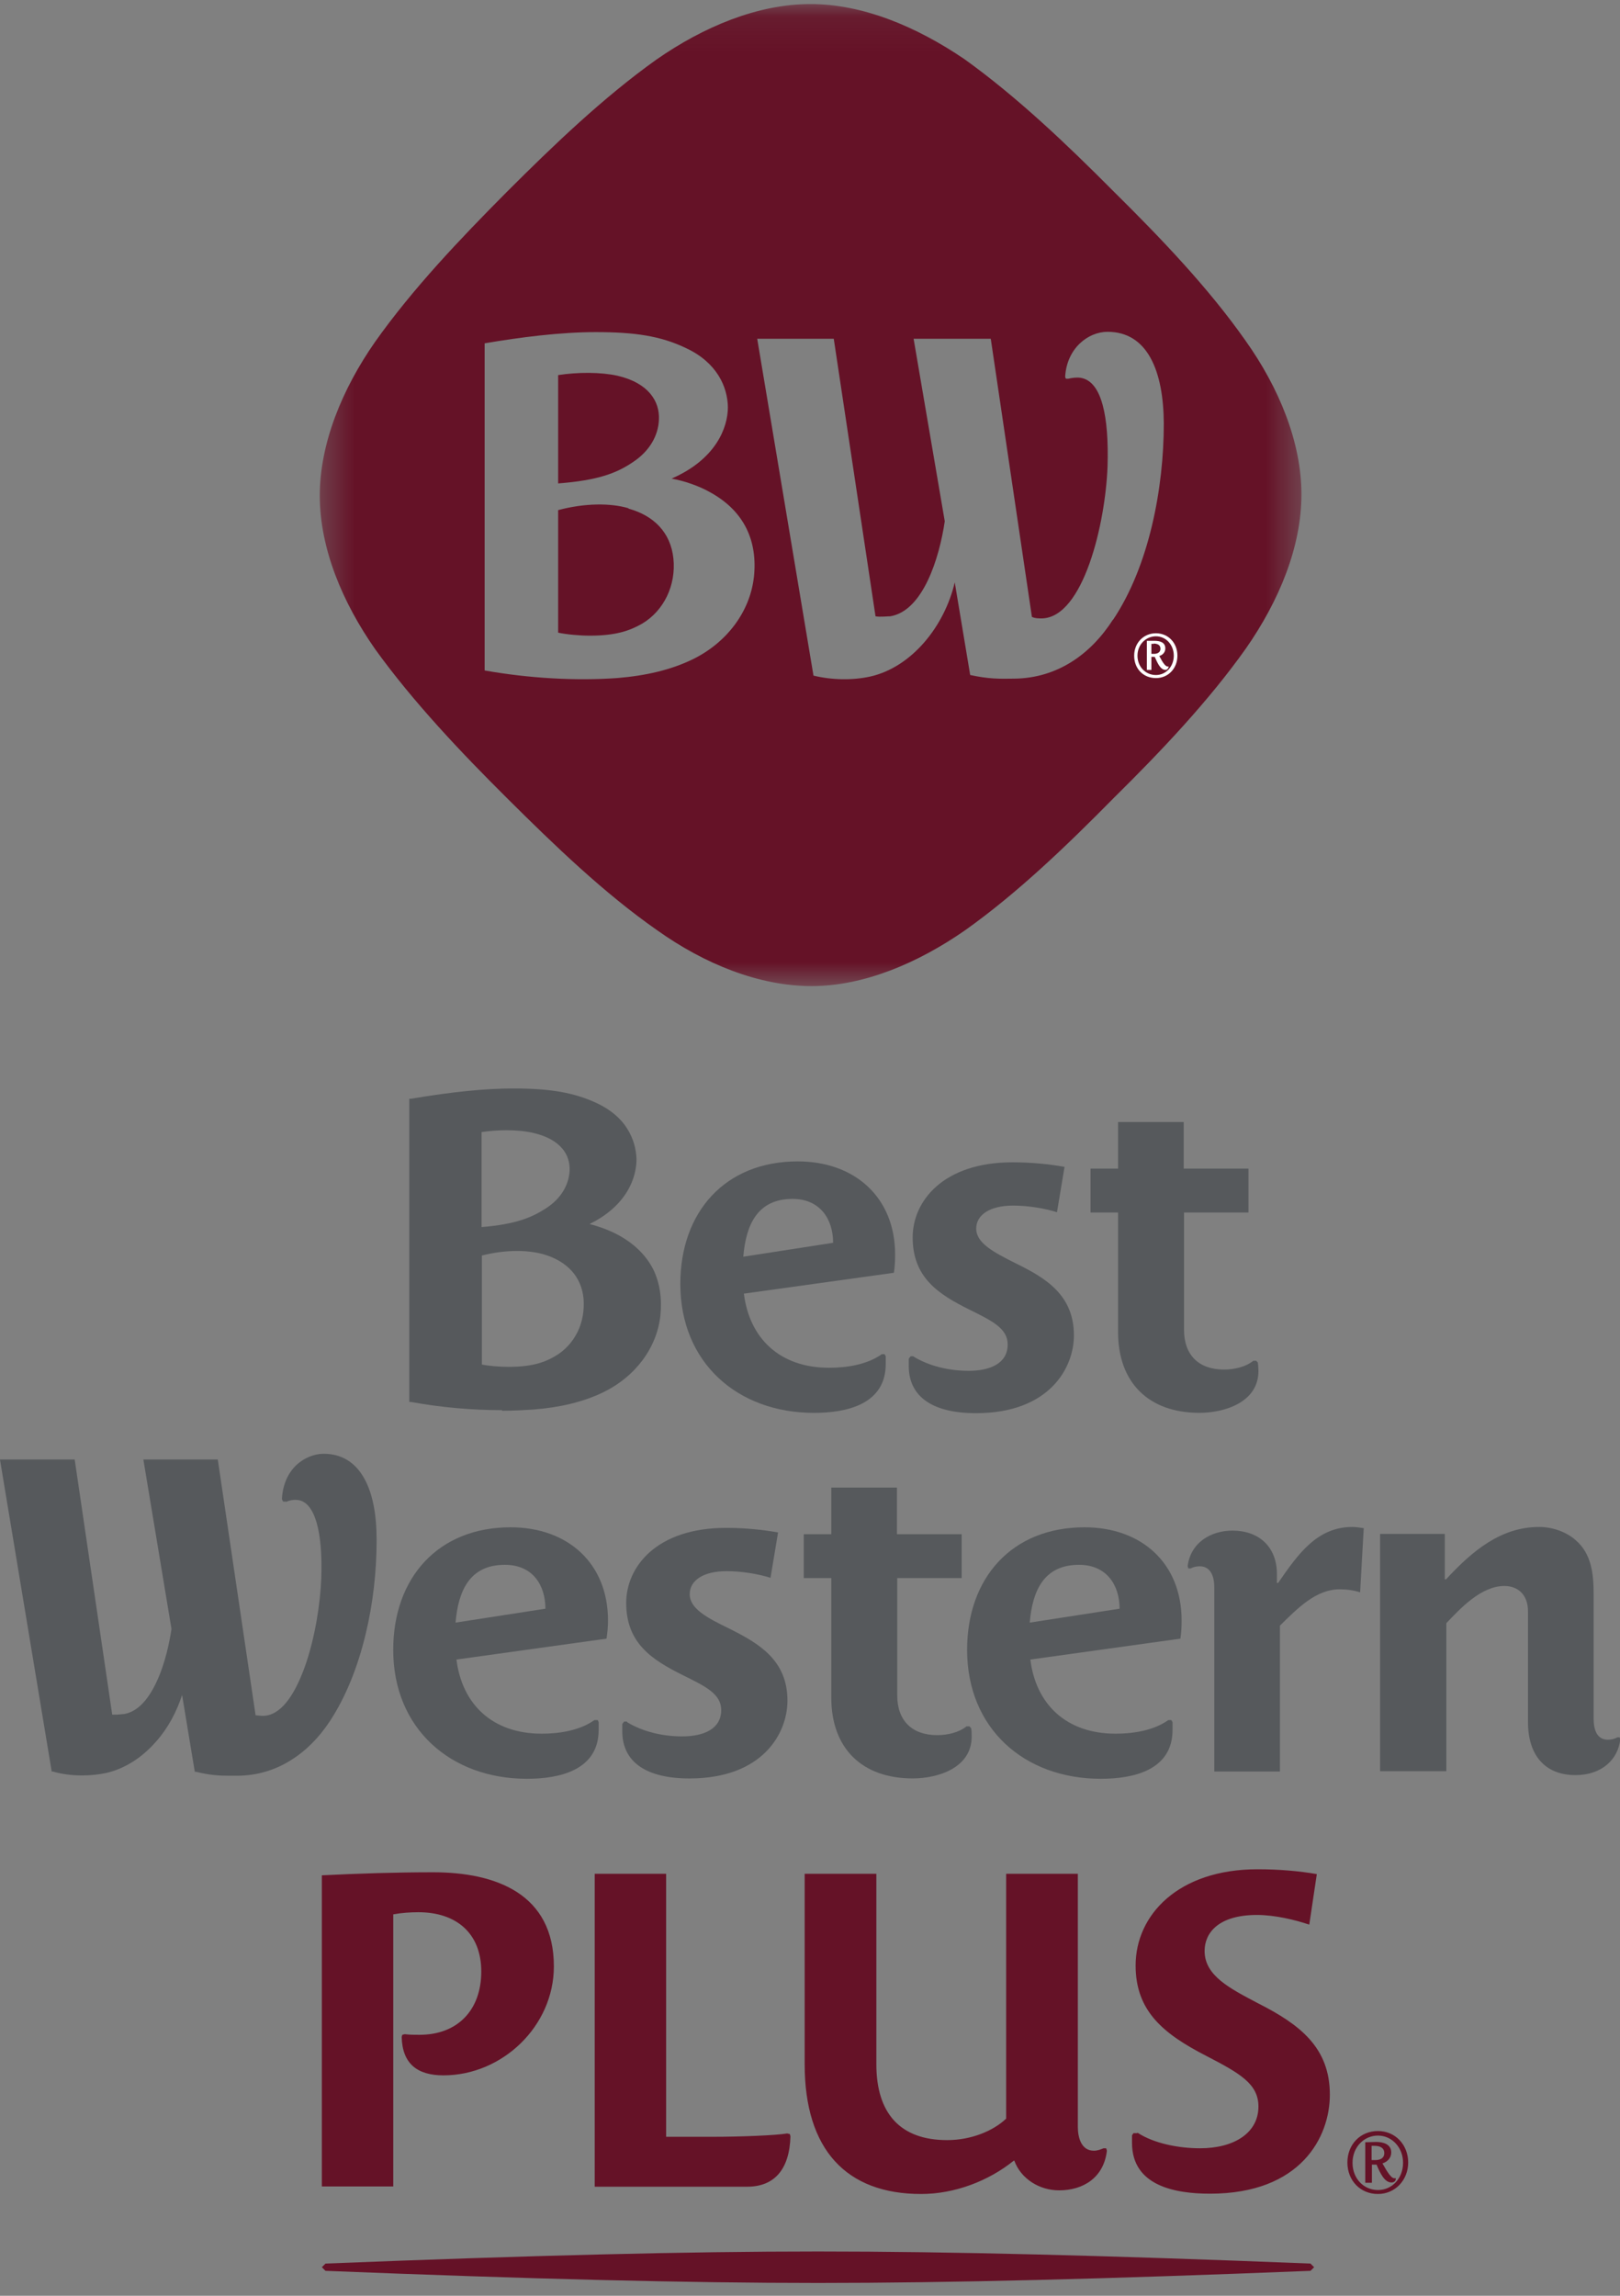
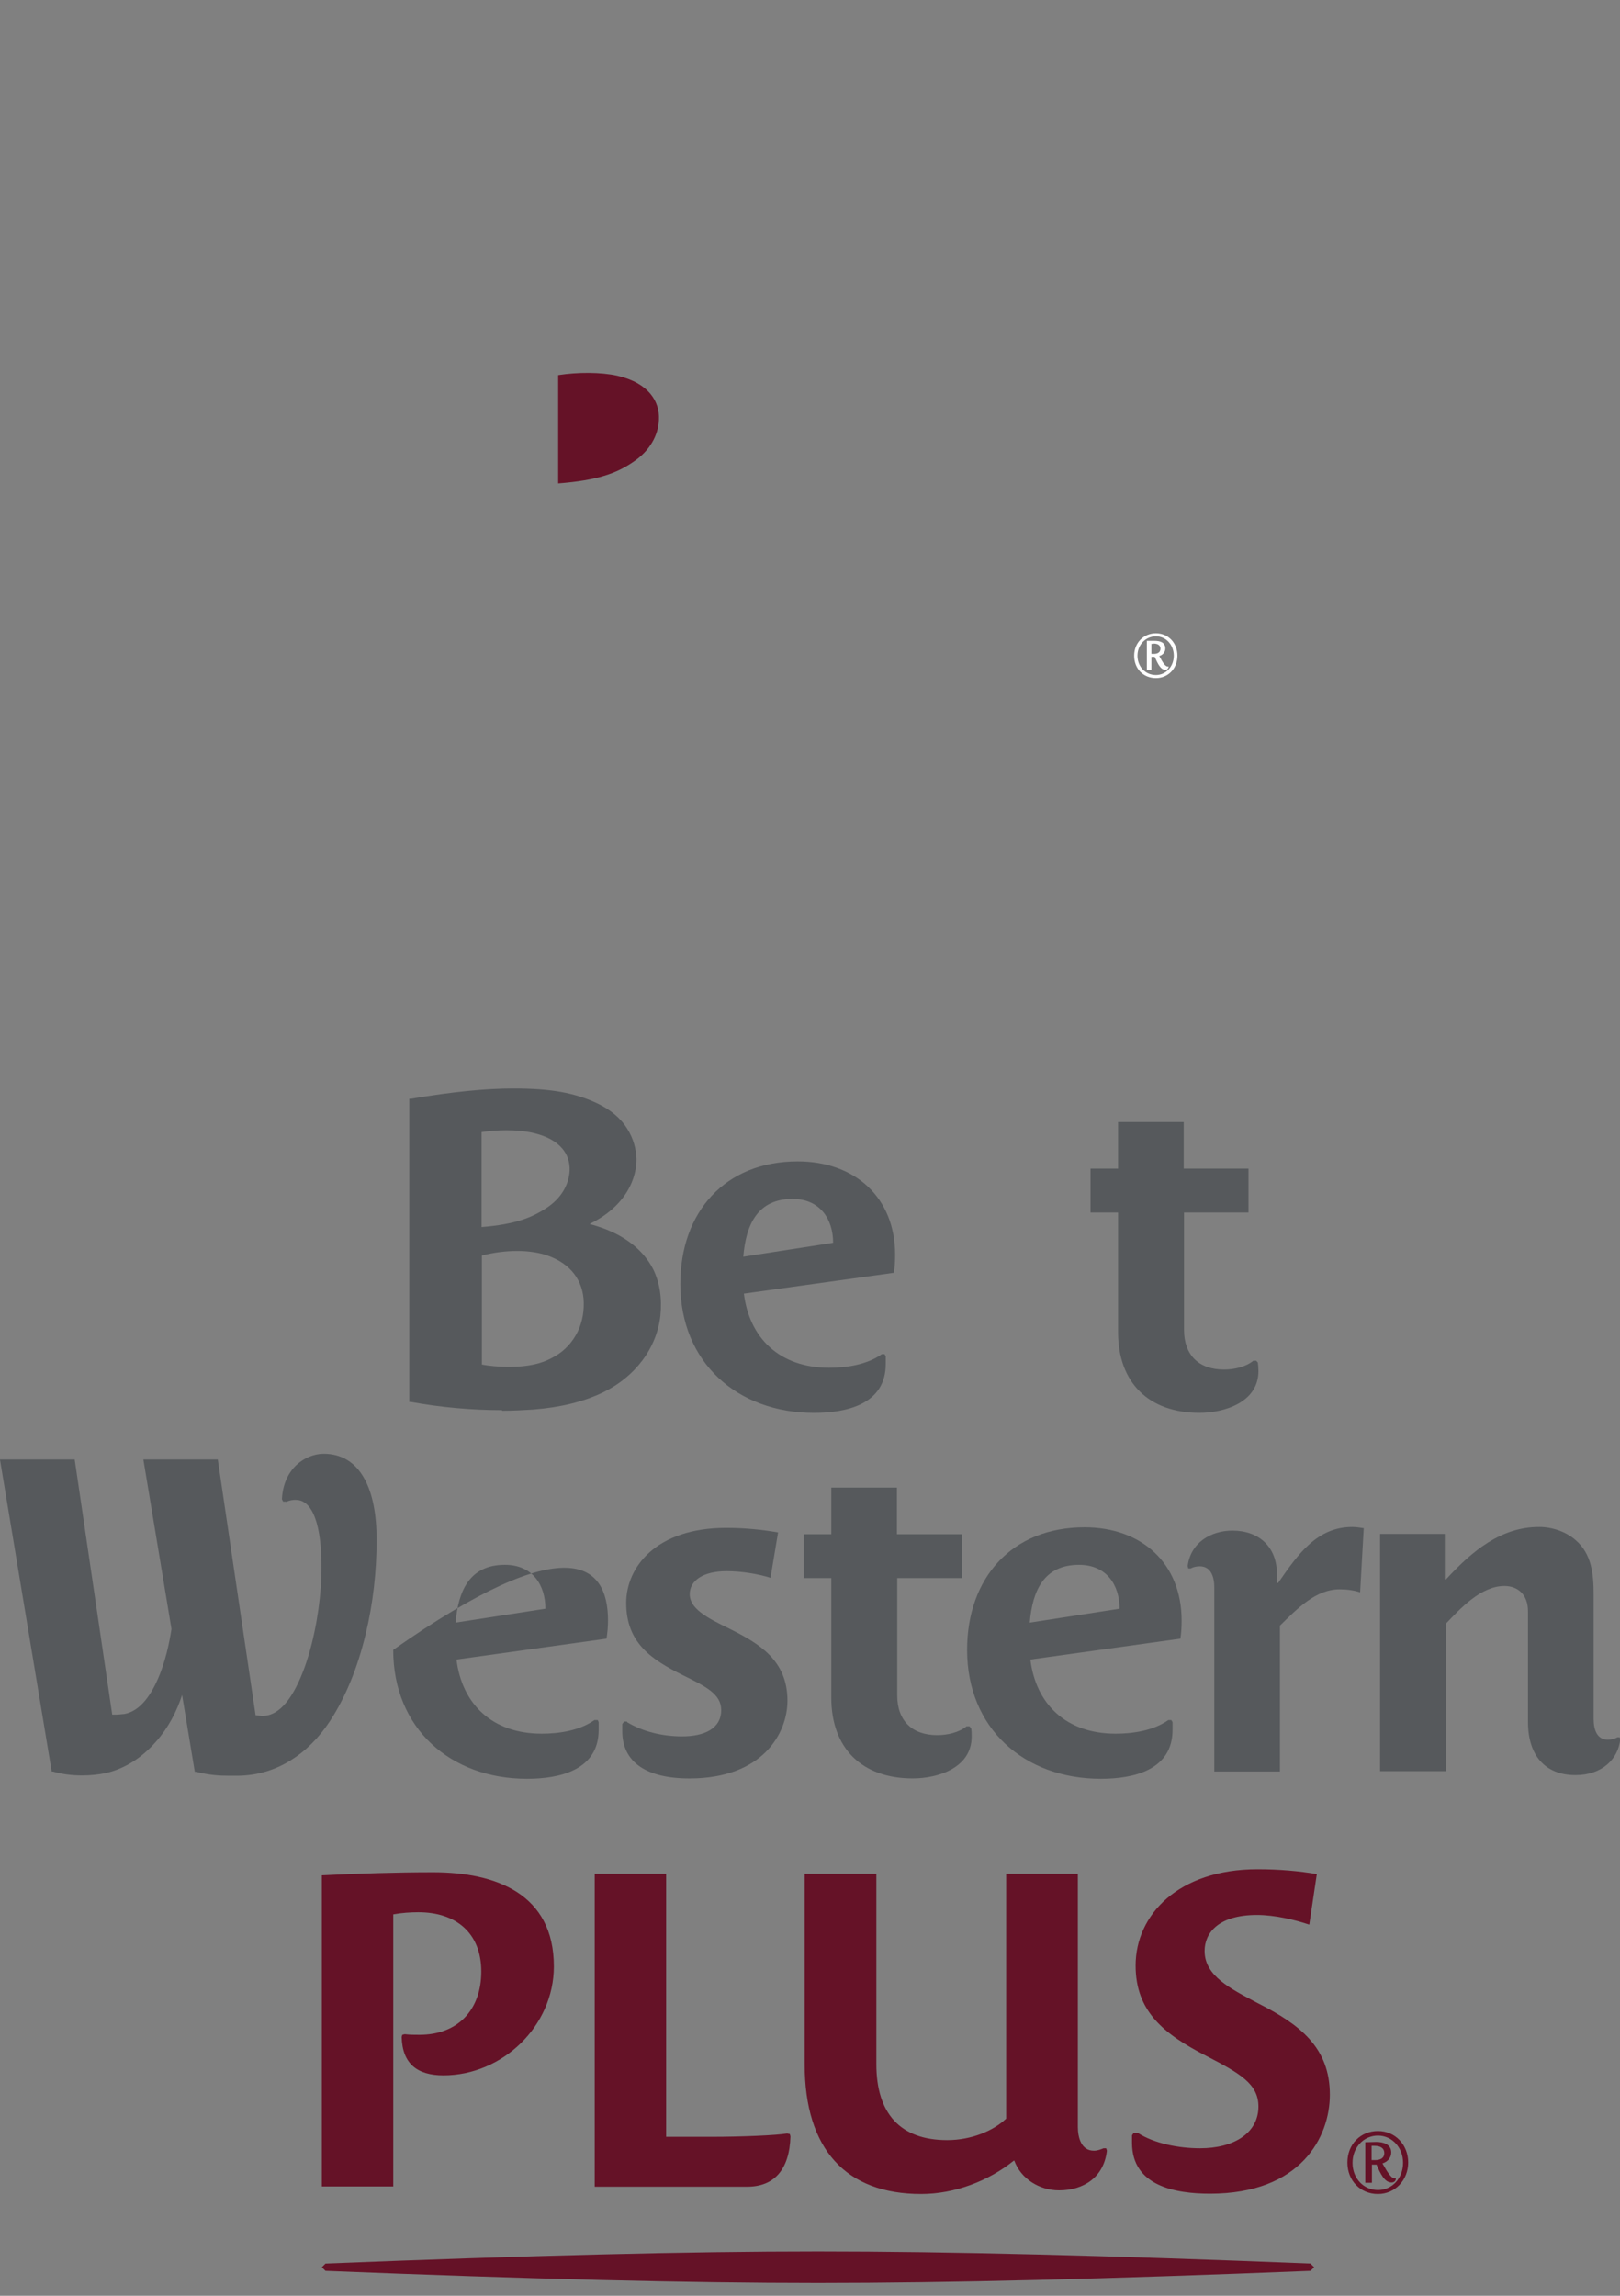
<svg xmlns="http://www.w3.org/2000/svg" width="48" height="68" viewBox="0 0 48 68" fill="none">
  <rect x="0" y="0" width="48" height="68" fill="#808080" stroke="none" />
  <g clip-path="url(#clip0_1390_50982)">
    <path d="M34.607 50.948H34.706L34.742 51.01V51.225C34.751 52.436 33.576 52.687 32.617 52.687C30.349 52.687 28.655 51.199 28.655 48.868C28.655 46.735 29.982 45.238 32.133 45.238C33.827 45.238 35.011 46.304 35.011 47.999C35.011 48.187 35.002 48.357 34.975 48.536L30.529 49.155C30.69 50.455 31.568 51.351 33.056 51.351C33.567 51.351 34.177 51.261 34.616 50.948M31.972 46.349C30.932 46.349 30.591 47.111 30.511 48.061L33.173 47.649C33.173 46.95 32.788 46.349 31.972 46.349Z" fill="#56595C" />
    <path d="M26.11 40.11H26.209L26.244 40.172V40.388C26.253 41.598 25.079 41.849 24.12 41.849C21.852 41.849 20.158 40.361 20.158 38.03C20.158 35.897 21.485 34.4 23.636 34.4C25.33 34.4 26.522 35.467 26.522 37.161C26.522 37.349 26.513 37.519 26.486 37.699L22.041 38.317C22.202 39.617 23.08 40.513 24.568 40.513C25.079 40.513 25.689 40.423 26.128 40.11M23.484 35.511C22.444 35.511 22.103 36.273 22.023 37.223L24.685 36.811C24.685 36.112 24.299 35.511 23.484 35.511Z" fill="#56595C" />
    <path d="M28.772 51.179C28.79 51.242 28.79 51.358 28.79 51.439C28.79 52.362 27.795 52.676 27.042 52.676C25.554 52.676 24.631 51.798 24.631 50.283V46.742H23.815V45.442H24.631V44.062H26.576V45.442H28.494V46.742H26.585V50.22C26.585 50.955 27.015 51.394 27.768 51.394C28.082 51.394 28.414 51.314 28.638 51.134H28.727L28.763 51.179" fill="#56595C" />
    <path d="M37.269 40.351C37.278 40.414 37.287 40.53 37.287 40.611C37.287 41.534 36.283 41.848 35.539 41.848C34.051 41.848 33.128 40.969 33.128 39.455V35.914H32.312V34.614H33.128V33.234H35.073V34.614H36.992V35.914H35.082V39.392C35.082 40.127 35.513 40.566 36.265 40.566C36.579 40.566 36.911 40.486 37.135 40.306H37.224L37.26 40.351" fill="#56595C" />
    <path d="M35.19 46.384C35.28 45.694 35.872 45.336 36.517 45.336C37.297 45.336 37.835 45.811 37.835 46.626V46.886H37.87C38.453 46.044 39.018 45.228 40.067 45.228C40.174 45.228 40.291 45.246 40.407 45.264L40.3 47.164C40.102 47.101 39.905 47.075 39.69 47.075C38.991 47.075 38.444 47.639 37.924 48.15V52.471H35.979V47.012C35.979 46.725 35.89 46.393 35.549 46.393C35.459 46.393 35.361 46.411 35.28 46.456H35.208L35.19 46.384Z" fill="#56595C" />
    <path d="M47.918 51.458H47.99L48.008 51.52C47.945 52.103 47.47 52.578 46.681 52.578C45.776 52.578 45.274 51.987 45.274 51.01V47.729C45.274 47.218 44.96 46.976 44.575 46.976C43.876 46.976 43.257 47.657 42.854 48.078V52.462H40.891V45.434H42.809V46.779H42.845C43.633 45.927 44.476 45.228 45.605 45.228C45.982 45.228 46.394 45.362 46.681 45.614C47.165 46.026 47.219 46.635 47.219 47.236V50.911C47.219 51.252 47.327 51.529 47.64 51.529C47.748 51.529 47.837 51.503 47.909 51.467" fill="#56595C" />
    <path d="M18.581 51.01C19.038 51.288 19.621 51.431 20.212 51.431C20.858 51.431 21.369 51.207 21.369 50.651C21.369 50.176 20.911 49.952 20.239 49.621C19.316 49.163 18.554 48.67 18.554 47.478C18.554 46.412 19.45 45.255 21.512 45.255C22.077 45.255 22.588 45.309 23.054 45.39L22.83 46.734C22.462 46.618 21.969 46.537 21.53 46.537C20.822 46.537 20.436 46.824 20.436 47.218C20.436 47.649 20.947 47.918 21.611 48.24C22.489 48.679 23.332 49.172 23.332 50.374C23.332 51.333 22.606 52.677 20.427 52.677C19.164 52.677 18.438 52.202 18.438 51.279V51.064L18.491 50.992H18.581" fill="#56595C" />
-     <path d="M27.069 40.182C27.526 40.46 28.109 40.603 28.701 40.603C29.346 40.603 29.857 40.379 29.857 39.823C29.857 39.348 29.4 39.124 28.727 38.792C27.804 38.335 27.042 37.842 27.042 36.65C27.042 35.584 27.939 34.427 30 34.427C30.565 34.427 31.085 34.481 31.542 34.562L31.318 35.906C30.95 35.79 30.466 35.709 30.018 35.709C29.31 35.709 28.925 35.996 28.925 36.39C28.925 36.821 29.436 37.089 30.099 37.421C30.977 37.851 31.82 38.353 31.82 39.554C31.82 40.514 31.094 41.858 28.916 41.858C27.652 41.858 26.926 41.383 26.926 40.46V40.245L26.98 40.173H27.069" fill="#56595C" />
-     <path d="M17.612 50.948H17.711L17.738 51.01V51.225C17.747 52.436 16.572 52.687 15.613 52.687C13.354 52.687 11.651 51.199 11.651 48.868C11.651 46.735 12.978 45.238 15.129 45.238C16.823 45.238 18.015 46.304 18.015 47.999C18.015 48.187 17.998 48.357 17.971 48.536L13.525 49.155C13.686 50.455 14.565 51.351 16.052 51.351C16.563 51.351 17.173 51.261 17.612 50.948ZM14.959 46.349C13.919 46.349 13.579 47.111 13.498 48.061L16.16 47.649C16.16 46.95 15.784 46.349 14.959 46.349Z" fill="#56595C" />
+     <path d="M17.612 50.948H17.711L17.738 51.01V51.225C17.747 52.436 16.572 52.687 15.613 52.687C13.354 52.687 11.651 51.199 11.651 48.868C16.823 45.238 18.015 46.304 18.015 47.999C18.015 48.187 17.998 48.357 17.971 48.536L13.525 49.155C13.686 50.455 14.565 51.351 16.052 51.351C16.563 51.351 17.173 51.261 17.612 50.948ZM14.959 46.349C13.919 46.349 13.579 47.111 13.498 48.061L16.16 47.649C16.16 46.95 15.784 46.349 14.959 46.349Z" fill="#56595C" />
    <path d="M14.87 41.768C13.982 41.768 13.059 41.687 12.181 41.526H12.127V32.544H12.181C13.4 32.338 14.386 32.24 15.21 32.24C16.322 32.24 17.021 32.365 17.693 32.679C18.088 32.867 18.392 33.118 18.59 33.441C18.76 33.71 18.85 34.023 18.859 34.337C18.859 34.534 18.823 34.92 18.545 35.35C18.303 35.718 17.944 36.022 17.469 36.255C17.783 36.336 18.088 36.453 18.348 36.596C18.814 36.856 19.154 37.197 19.361 37.609C19.549 38.003 19.62 38.461 19.567 38.971C19.459 39.931 18.823 40.782 17.855 41.248C17.272 41.526 16.6 41.687 15.802 41.75C15.506 41.768 15.193 41.786 14.879 41.786M14.269 40.415C14.484 40.459 14.798 40.486 15.067 40.486C15.802 40.486 16.169 40.334 16.456 40.164C16.734 40.002 16.958 39.76 17.111 39.456C17.263 39.151 17.317 38.801 17.29 38.461C17.227 37.815 16.806 37.358 16.107 37.152C15.883 37.089 15.614 37.053 15.327 37.053C14.986 37.053 14.628 37.098 14.278 37.188V40.415H14.269ZM14.269 33.531V36.345C15.282 36.264 15.766 36.058 16.178 35.789C16.609 35.511 16.851 35.117 16.878 34.678C16.887 34.427 16.815 34.203 16.663 34.023C16.474 33.799 16.188 33.647 15.802 33.557C15.578 33.504 15.3 33.477 15.004 33.477C14.771 33.477 14.52 33.495 14.269 33.531Z" fill="#56595C" />
    <path d="M8.479 44.485C8.631 44.414 8.756 44.422 8.837 44.431C9.321 44.503 9.572 45.346 9.518 46.771C9.491 47.443 9.348 48.492 9.025 49.388C8.864 49.828 8.685 50.177 8.488 50.419C8.272 50.688 8.03 50.823 7.788 50.823H7.753L7.573 50.805L6.453 43.23H4.248L5.081 48.25C5.028 48.6 4.902 49.263 4.633 49.828C4.373 50.383 4.051 50.706 3.674 50.769C3.629 50.769 3.522 50.787 3.432 50.787H3.325L2.213 43.23H-0.001L1.532 52.472H1.568C1.846 52.553 2.141 52.588 2.437 52.588C2.679 52.588 2.921 52.562 3.136 52.517C3.692 52.391 4.203 52.069 4.633 51.575C4.974 51.19 5.234 50.706 5.395 50.204L5.772 52.481H5.816C6.211 52.579 6.489 52.597 6.793 52.597C6.883 52.597 6.973 52.597 7.053 52.597C7.618 52.588 8.138 52.436 8.613 52.14C9.061 51.862 9.447 51.477 9.778 50.975C10.235 50.276 10.594 49.406 10.836 48.393C11.051 47.506 11.159 46.547 11.159 45.615C11.159 44.853 11.042 44.243 10.8 43.804C10.531 43.311 10.119 43.06 9.59 43.06C9.303 43.06 9.007 43.186 8.783 43.392C8.613 43.553 8.38 43.867 8.353 44.405L8.389 44.476H8.47" fill="#56595C" />
    <path d="M33.711 63.174C34.195 63.488 34.921 63.631 35.557 63.631C36.57 63.631 37.287 63.174 37.287 62.394C37.287 61.722 36.732 61.408 35.746 60.897C34.473 60.243 33.648 59.571 33.648 58.217C33.648 56.72 34.912 55.367 37.261 55.367C37.906 55.367 38.498 55.42 39.017 55.51L38.793 57.007C38.372 56.864 37.771 56.72 37.243 56.72C36.095 56.72 35.692 57.258 35.692 57.787C35.692 58.522 36.445 58.898 37.278 59.338C38.515 59.965 39.403 60.646 39.403 62.045C39.403 63.291 38.551 64.976 35.853 64.976C34.831 64.976 33.541 64.752 33.541 63.47V63.246L33.585 63.183H33.684M32.77 63.631H32.698C32.608 63.667 32.519 63.703 32.411 63.703C32.035 63.703 31.936 63.309 31.936 62.995V55.501H29.812V62.753C29.426 63.12 28.772 63.389 28.064 63.389C26.683 63.389 25.966 62.609 25.966 61.139V55.501H23.842V61.139C23.842 63.676 25.079 64.985 27.293 64.985C28.288 64.985 29.292 64.599 30.036 63.999H30.054C30.251 64.537 30.798 64.877 31.38 64.877C32.106 64.877 32.707 64.492 32.797 63.703L32.779 63.64M23.421 63.282L23.403 63.21L23.322 63.192C23.017 63.246 21.978 63.291 21.126 63.291H19.737V55.501H17.621V64.769H22.139C22.928 64.769 23.394 64.276 23.421 63.273M11.902 60.333C11.92 61.13 12.369 61.471 13.139 61.471C14.887 61.471 16.411 60.01 16.411 58.244C16.411 56.093 14.69 55.456 12.835 55.456C11.732 55.456 10.63 55.492 9.536 55.546V64.761H11.652V56.702C11.902 56.657 12.153 56.639 12.396 56.639C13.516 56.639 14.26 57.258 14.26 58.396C14.26 59.535 13.561 60.27 12.431 60.27C12.288 60.27 12.136 60.27 11.992 60.252L11.92 60.27L11.902 60.333ZM38.829 67.261L38.937 67.154L38.829 67.046C32.77 66.804 28.127 66.688 24.236 66.688C20.346 66.688 15.712 66.804 9.644 67.046L9.536 67.154L9.644 67.261C15.712 67.504 20.346 67.62 24.236 67.62C28.127 67.62 32.761 67.504 38.829 67.261ZM40.828 64.985C40.308 64.985 39.923 64.59 39.923 64.052C39.923 63.515 40.308 63.12 40.828 63.12C41.348 63.12 41.724 63.533 41.724 64.052C41.724 64.572 41.339 64.985 40.828 64.985ZM40.828 63.255C40.416 63.255 40.075 63.595 40.075 64.061C40.075 64.528 40.407 64.868 40.828 64.868C41.249 64.868 41.572 64.519 41.572 64.061C41.572 63.604 41.24 63.255 40.828 63.255ZM40.783 64.115H40.649V64.653H40.452V63.452C40.568 63.452 40.667 63.443 40.774 63.443C40.98 63.443 41.222 63.506 41.222 63.757C41.222 63.918 41.106 64.034 40.962 64.079C41.106 64.339 41.222 64.519 41.312 64.519H41.348H41.357V64.537C41.357 64.59 41.312 64.644 41.231 64.644C41.025 64.644 40.9 64.384 40.783 64.106M40.738 63.559H40.64V63.981H40.747C40.891 63.981 41.016 63.927 41.016 63.775C41.016 63.613 40.882 63.559 40.729 63.559" fill="#651227" />
    <mask id="mask0_1390_50982" style="mask-type:luminance" maskUnits="userSpaceOnUse" x="9" y="0" width="30" height="30">
      <path d="M38.607 0.085H9.395V29.298H38.607V0.085Z" fill="white" />
    </mask>
    <g mask="url(#mask0_1390_50982)">
      <path d="M19.523 12.427C19.55 11.898 19.227 11.343 18.286 11.127C17.793 11.02 17.121 11.02 16.538 11.11V14.319C17.712 14.229 18.268 14.014 18.734 13.7C19.263 13.359 19.505 12.884 19.523 12.436" fill="#651227" />
-       <path d="M18.627 15.055C18.08 14.893 17.318 14.902 16.538 15.109V18.739C16.789 18.793 17.174 18.828 17.479 18.828C18.259 18.828 18.671 18.676 19.03 18.47C19.675 18.084 20.034 17.332 19.953 16.543C19.872 15.772 19.371 15.27 18.618 15.064" fill="#651227" />
-       <path d="M36.903 10.088C35.801 8.52 34.393 7.05 32.986 5.66C31.606 4.271 30.127 2.864 28.576 1.752C27.151 0.784 25.546 0.112 23.996 0.121C22.454 0.121 20.84 0.793 19.442 1.77C17.873 2.89 16.404 4.298 15.014 5.687C13.625 7.085 12.226 8.555 11.115 10.124C10.138 11.522 9.475 13.136 9.475 14.678C9.475 16.237 10.138 17.833 11.124 19.24C12.244 20.791 13.643 22.27 15.041 23.659C16.439 25.049 17.909 26.465 19.478 27.558C20.876 28.553 22.49 29.208 24.049 29.208C25.582 29.208 27.187 28.535 28.603 27.549C30.154 26.447 31.624 25.031 33.004 23.632C34.411 22.243 35.819 20.755 36.912 19.213C37.907 17.788 38.561 16.192 38.561 14.642C38.561 13.1 37.898 11.487 36.903 10.088ZM22.337 17.098C22.221 18.12 21.531 19.043 20.509 19.536C19.872 19.841 19.155 20.011 18.295 20.083C17.067 20.172 15.677 20.092 14.36 19.859V10.169C15.409 9.99 16.601 9.837 17.649 9.837C18.788 9.837 19.568 9.945 20.329 10.312C21.235 10.734 21.558 11.451 21.567 12.06C21.567 12.661 21.217 13.602 19.899 14.176C20.285 14.247 20.706 14.391 21.038 14.579C22.068 15.144 22.454 16.04 22.337 17.107M32.977 18.353C32.305 19.401 31.31 20.083 30.064 20.101C29.598 20.11 29.284 20.11 28.746 19.993L28.289 17.25C27.984 18.55 27.016 19.76 25.788 20.038C25.268 20.154 24.65 20.145 24.103 20.011L22.436 10.034H24.704L25.941 18.254C26.057 18.281 26.299 18.254 26.38 18.254C27.348 18.093 27.832 16.533 27.993 15.44L27.07 10.034H29.356L30.575 18.272C30.665 18.317 30.781 18.317 30.871 18.317C32.099 18.29 32.753 15.511 32.816 13.817C32.861 12.338 32.645 11.289 32.018 11.191C31.901 11.173 31.767 11.191 31.651 11.218C31.633 11.218 31.606 11.218 31.588 11.218C31.57 11.2 31.561 11.182 31.561 11.146C31.615 10.312 32.242 9.828 32.816 9.828C33.999 9.828 34.474 10.985 34.483 12.544C34.483 14.445 34.053 16.757 32.977 18.362" fill="#651227" />
      <path d="M34.25 20.084C33.873 20.084 33.605 19.806 33.605 19.421C33.605 19.044 33.882 18.757 34.25 18.757C34.617 18.757 34.886 19.044 34.886 19.421C34.886 19.797 34.617 20.084 34.25 20.084ZM34.25 18.847C33.954 18.847 33.703 19.089 33.703 19.421C33.703 19.752 33.945 19.994 34.25 19.994C34.546 19.994 34.779 19.743 34.779 19.421C34.779 19.098 34.546 18.847 34.25 18.847ZM34.214 19.456C34.214 19.456 34.151 19.456 34.115 19.456V19.842H33.981V18.981C34.062 18.981 34.133 18.981 34.205 18.981C34.357 18.981 34.528 19.017 34.528 19.206C34.528 19.322 34.447 19.403 34.349 19.43C34.447 19.618 34.528 19.743 34.599 19.743C34.599 19.743 34.617 19.743 34.626 19.743V19.761C34.626 19.761 34.599 19.842 34.537 19.842C34.384 19.842 34.304 19.654 34.214 19.456ZM34.187 19.071C34.187 19.071 34.142 19.071 34.115 19.071V19.367C34.115 19.367 34.169 19.367 34.196 19.367C34.295 19.367 34.384 19.322 34.384 19.215C34.384 19.098 34.286 19.062 34.178 19.062" fill="white" />
    </g>
  </g>
  <defs>
    <clipPath id="clip0_1390_50982">
      <rect width="48" height="67.523" fill="white" transform="translate(0 0.087)" />
    </clipPath>
  </defs>
</svg>